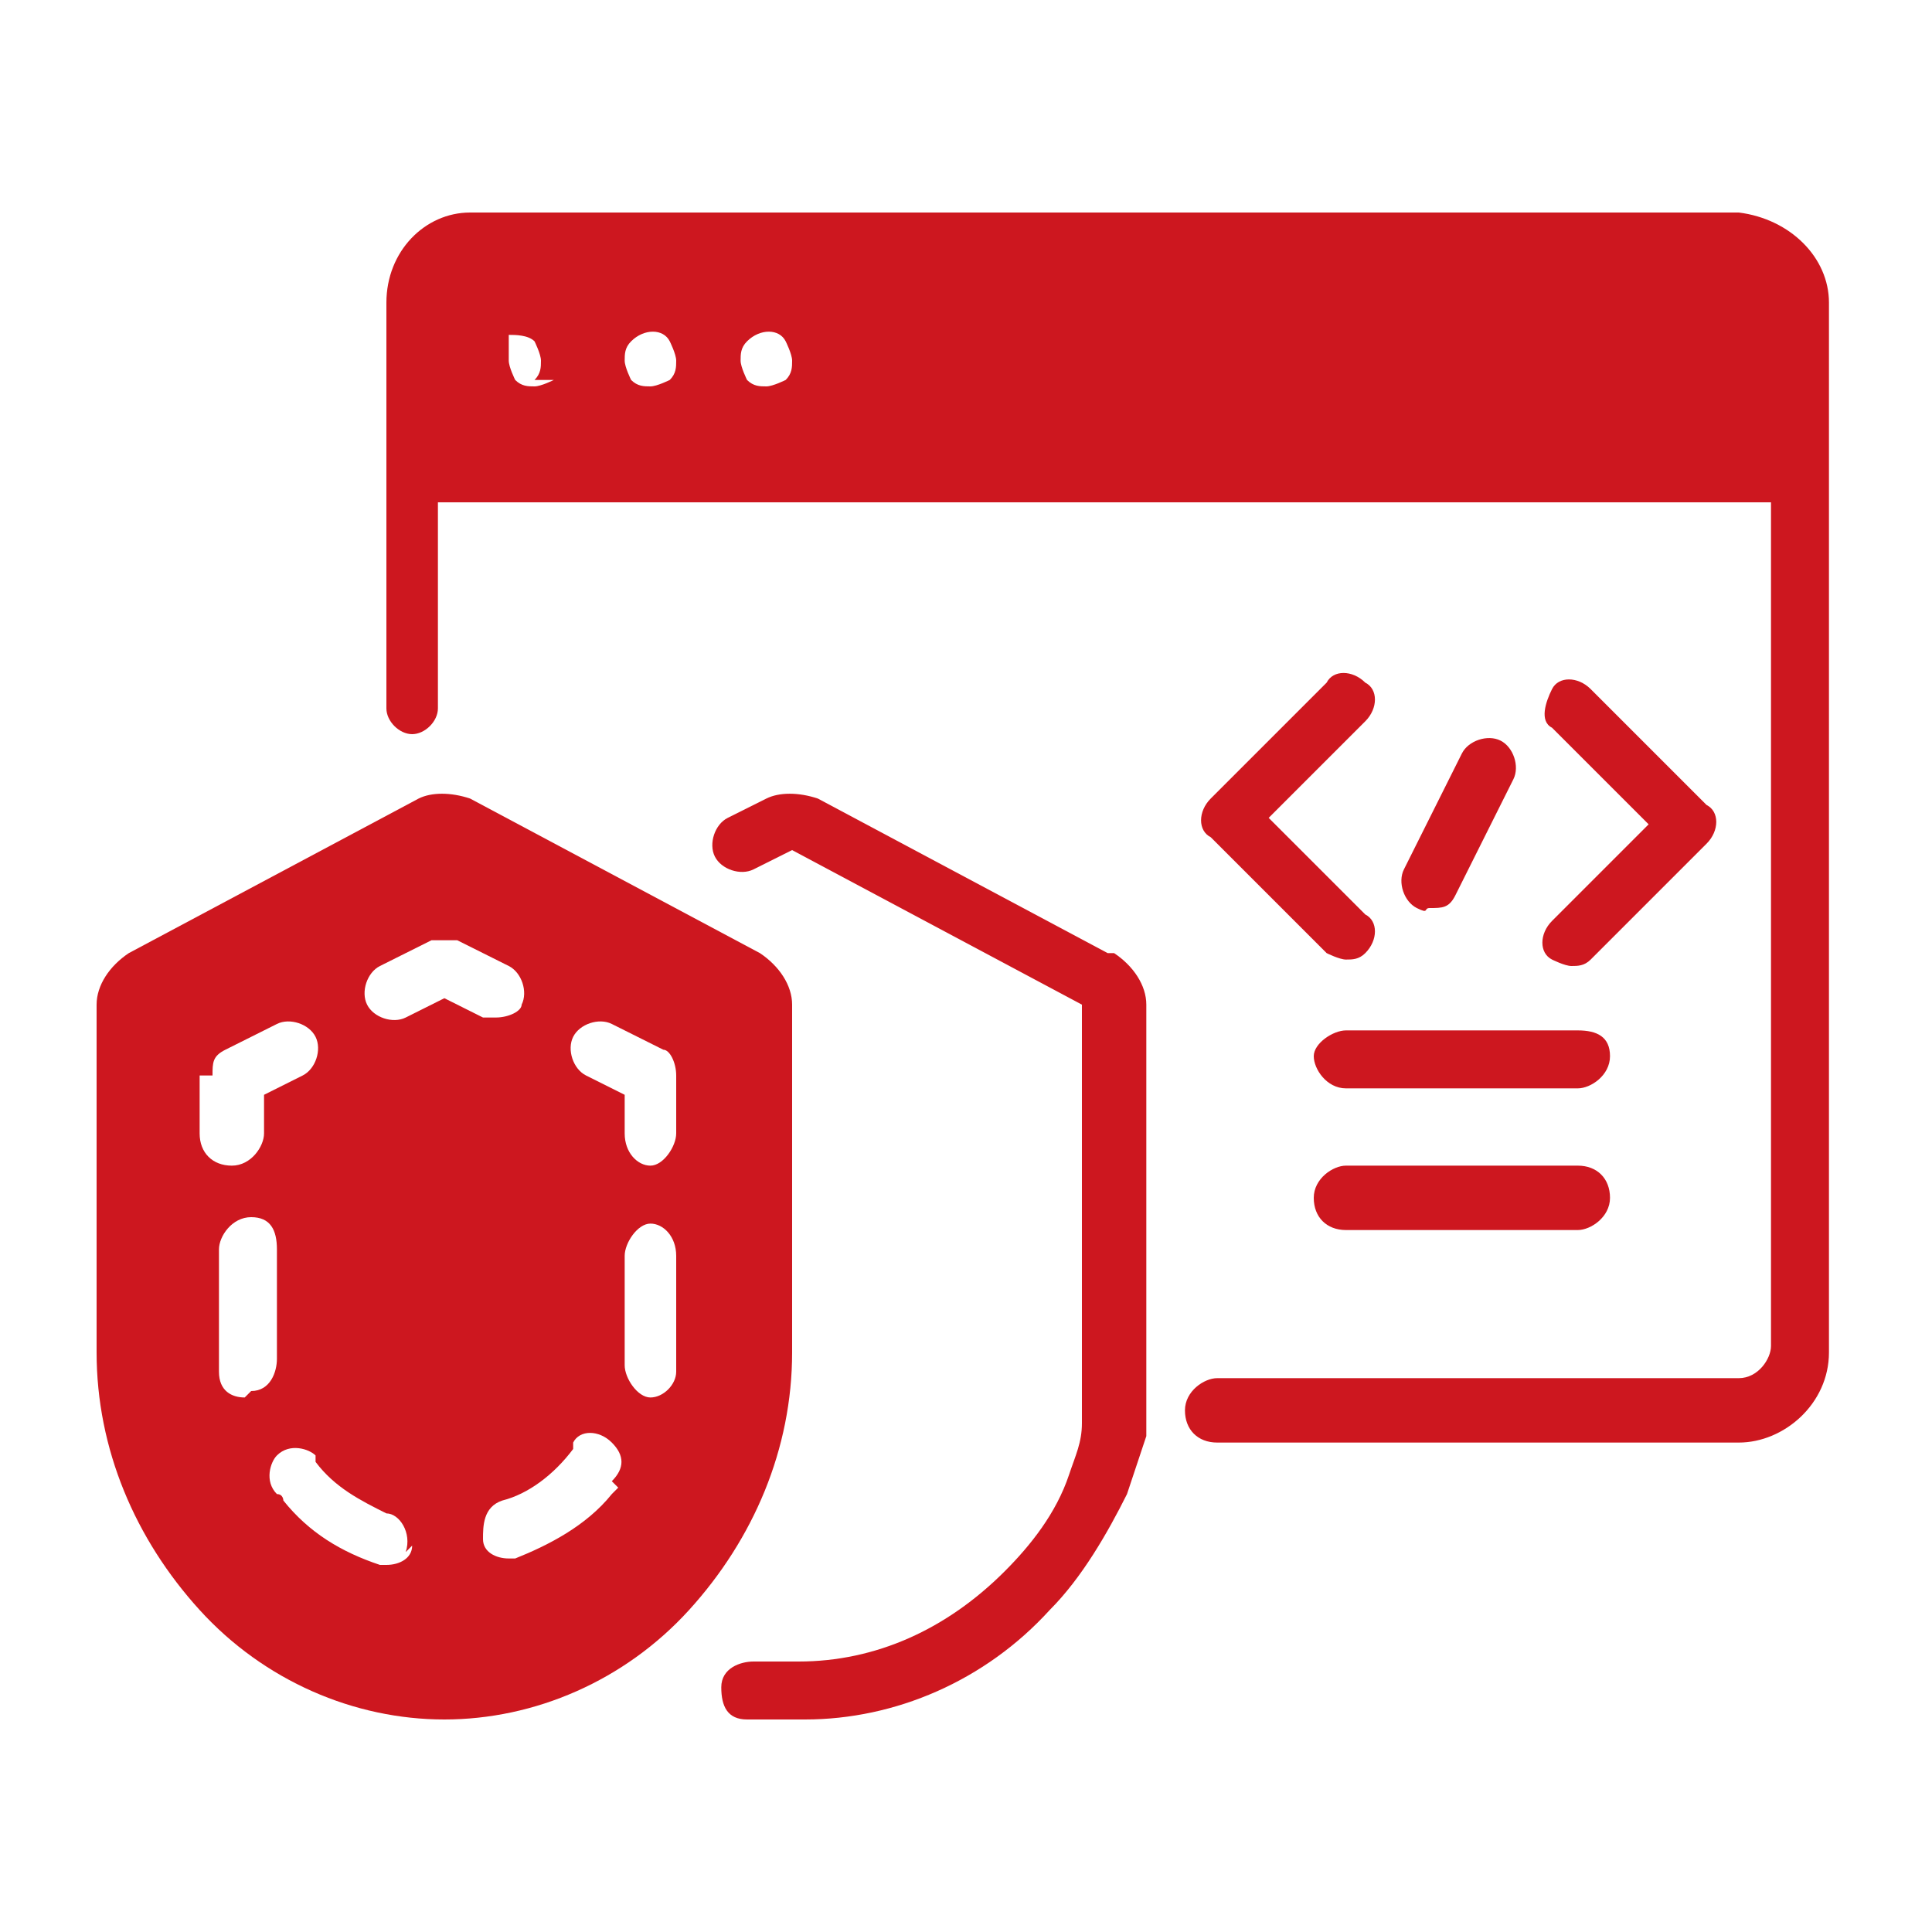
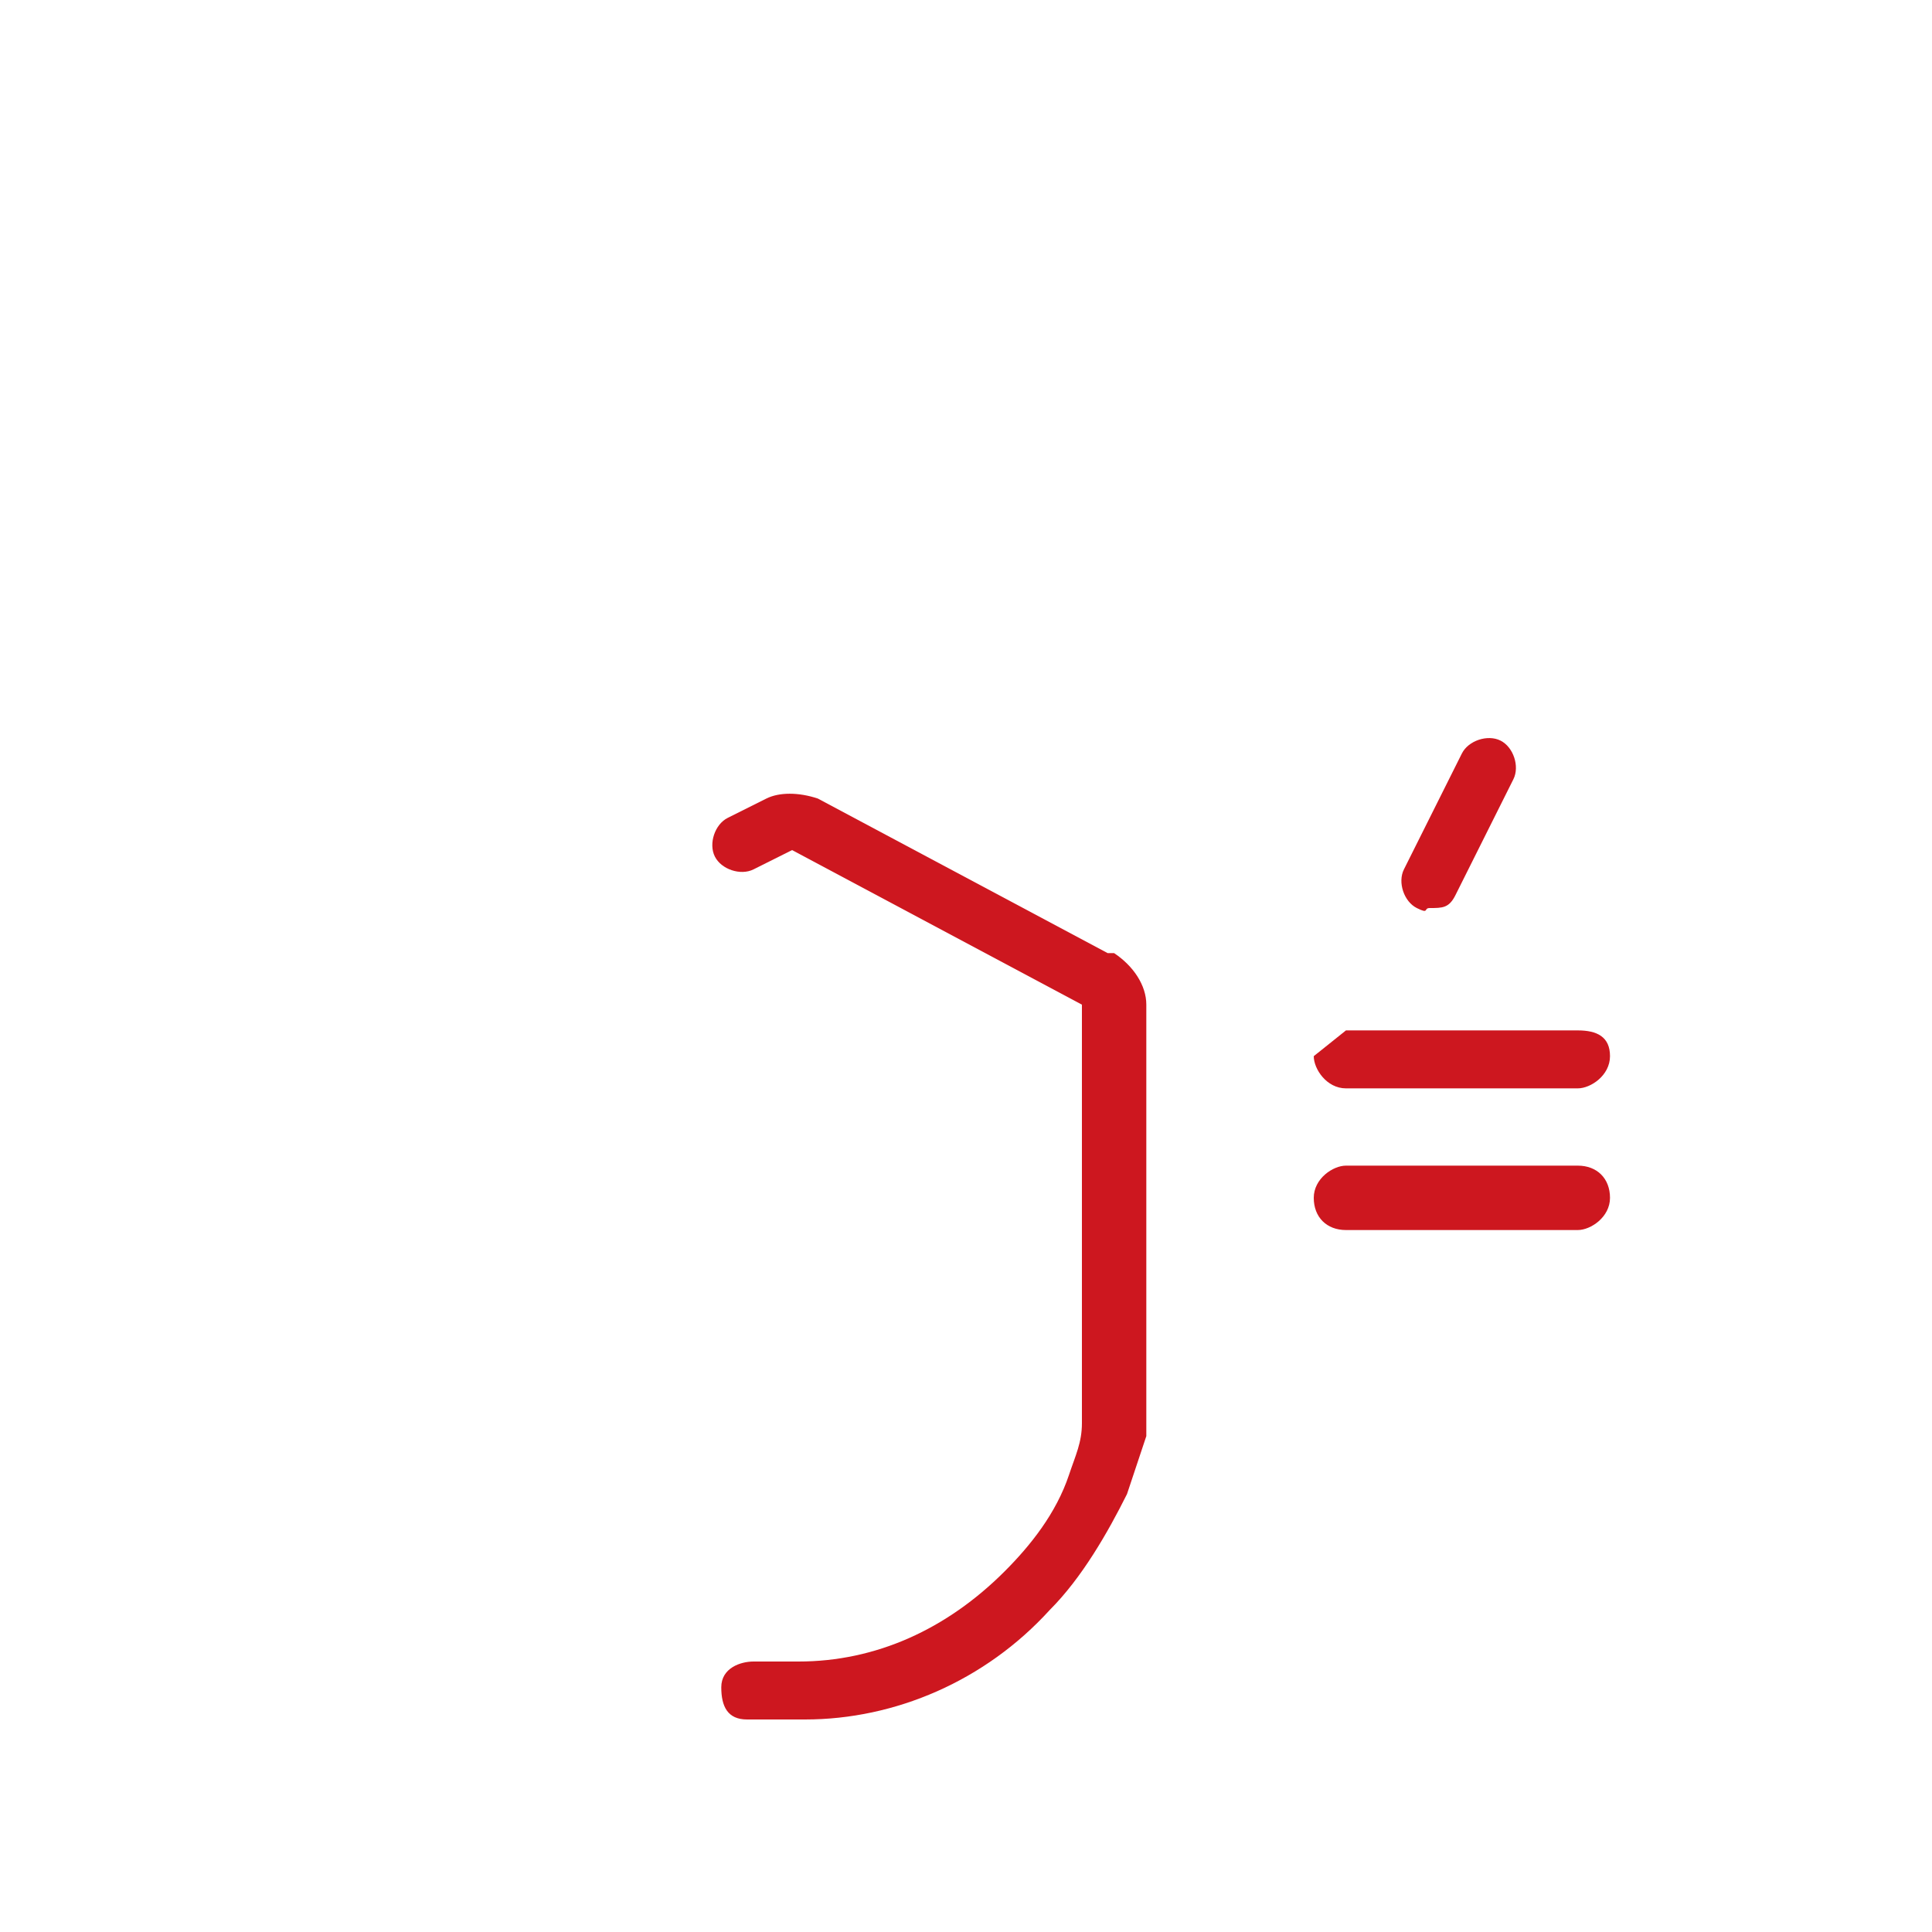
<svg xmlns="http://www.w3.org/2000/svg" id="Layer_1" version="1.1" viewBox="0 0 30 30">
  <defs>
    <style>
      .st0 {
        fill: #cd171f;
      }
    </style>
  </defs>
-   <path class="st0" d="M21.2,10.6c-.2-.2-.5-.2-.6,0l-1.8,1.8c-.2.2-.2.5,0,.6l1.8,1.8c0,0,.2.1.3.1s.2,0,.3-.1c.2-.2.2-.5,0-.6l-1.5-1.5,1.5-1.5c.2-.2.2-.5,0-.6Z" />
-   <path class="st0" d="M24.1,14.9c0,0,.2.1.3.1s.2,0,.3-.1l1.8-1.8c.2-.2.2-.5,0-.6l-1.8-1.8c-.2-.2-.5-.2-.6,0s-.2.5,0,.6l1.5,1.5-1.5,1.5c-.2.2-.2.5,0,.6Z" />
  <path class="st0" d="M22.2,14.1c.2,0,.3,0,.4-.2l.9-1.8c.1-.2,0-.5-.2-.6s-.5,0-.6.2l-.9,1.8c-.1.2,0,.5.2.6s.1,0,.2,0Z" />
-   <path class="st0" d="M27.1,3.3H7.3c-.7,0-1.3.6-1.3,1.4v6.3c0,.2.2.4.4.4s.4-.2.4-.4v-3.2h20.7v13.1c0,.2-.2.5-.5.5h-8.1c-.2,0-.5.2-.5.5s.2.5.5.5h8.1c.7,0,1.4-.6,1.4-1.4V4.7c0-.7-.6-1.3-1.4-1.4ZM8.6,5.9c0,0-.2.1-.3.1s-.2,0-.3-.1c0,0-.1-.2-.1-.3s0-.1,0-.2c0,0,0,0,0-.2,0,0,0,0,0,0,0,0,0,0,0,0,0,0,0,0,0,0,.1,0,.3,0,.4.1,0,0,.1.2.1.3s0,.2-.1.3ZM10.4,5.9c0,0-.2.1-.3.1s-.2,0-.3-.1c0,0-.1-.2-.1-.3s0-.2.1-.3c.2-.2.5-.2.6,0,0,0,.1.2.1.3s0,.2-.1.3ZM12.2,5.9c0,0-.2.1-.3.1s-.2,0-.3-.1c0,0-.1-.2-.1-.3s0-.2.1-.3c.2-.2.5-.2.6,0,0,0,.1.2.1.3s0,.2-.1.3Z" />
-   <path class="st0" d="M20.4,16.4c0,.2.2.5.5.5h3.6c.2,0,.5-.2.5-.5s-.2-.4-.5-.4h-3.6c-.2,0-.5.2-.5.4Z" />
+   <path class="st0" d="M20.4,16.4c0,.2.2.5.5.5h3.6c.2,0,.5-.2.5-.5s-.2-.4-.5-.4h-3.6Z" />
  <path class="st0" d="M24.5,18.1h-3.6c-.2,0-.5.2-.5.5s.2.5.5.5h3.6c.2,0,.5-.2.5-.5s-.2-.5-.5-.5Z" />
-   <path class="st0" d="M12.3,15.6c0-.3-.2-.6-.5-.8l-4.5-2.4c-.3-.1-.6-.1-.8,0l-4.5,2.4c-.3.2-.5.5-.5.8v5.4c0,1.5.6,2.9,1.6,4,1,1.1,2.4,1.7,3.8,1.7s2.8-.6,3.8-1.7c1-1.1,1.6-2.5,1.6-4v-5.4ZM3.3,16.7c0-.2,0-.3.2-.4l.8-.4c.2-.1.5,0,.6.2s0,.5-.2.6l-.6.3v.6c0,.2-.2.5-.5.5s-.5-.2-.5-.5v-.9h0ZM3.8,21.7c-.2,0-.4-.1-.4-.4,0-.3,0-.5,0-.8v-1.1c0-.2.2-.5.5-.5s.4.2.4.5v1.1c0,.2,0,.4,0,.6,0,.2-.1.5-.4.5h0,0ZM6.4,24c0,.2-.2.3-.4.3s0,0-.1,0c-.6-.2-1.1-.5-1.5-1,0,0,0-.1-.1-.1-.2-.2-.1-.5,0-.6.2-.2.5-.1.6,0,0,0,0,0,0,.1.3.4.7.6,1.1.8.2,0,.4.3.3.6h0ZM6.3,15.8c-.2.1-.5,0-.6-.2-.1-.2,0-.5.2-.6l.8-.4c.1,0,.3,0,.4,0l.8.4c.2.1.3.4.2.6,0,.1-.2.2-.4.2s-.2,0-.2,0l-.6-.3-.6.3h0ZM9.6,23.1s0,0-.1.1c-.4.5-1,.8-1.5,1,0,0,0,0-.1,0-.2,0-.4-.1-.4-.3,0-.2,0-.5.3-.6.4-.1.8-.4,1.1-.8,0,0,0,0,0-.1.1-.2.4-.2.6,0,.2.2.2.4,0,.6h0ZM10.5,20.5c0,.3,0,.5,0,.8,0,.2-.2.4-.4.4h0c-.2,0-.4-.3-.4-.5,0-.2,0-.4,0-.6v-1.1c0-.2.2-.5.4-.5s.4.2.4.5v1.1h0ZM10.5,17.6c0,.2-.2.5-.4.5s-.4-.2-.4-.5v-.6l-.6-.3c-.2-.1-.3-.4-.2-.6.1-.2.4-.3.6-.2l.8.4c.1,0,.2.2.2.4v.9h0Z" />
  <path class="st0" d="M17.2,14.8l-4.5-2.4c-.3-.1-.6-.1-.8,0l-.6.3c-.2.1-.3.4-.2.6.1.2.4.3.6.2l.6-.3,4.5,2.4v5.4c0,.2,0,.5,0,.7,0,.1,0,.3,0,.4,0,.3-.1.5-.2.8-.2.6-.6,1.1-1,1.5-.9.9-2,1.4-3.2,1.4s-.5,0-.7,0c-.2,0-.5.1-.5.4s.1.5.4.5c.3,0,.6,0,.9,0,1.4,0,2.8-.6,3.8-1.7.5-.5.9-1.2,1.2-1.8.1-.3.2-.6.3-.9,0-.2,0-.3,0-.5,0-.3,0-.5,0-.8v-5.4c0-.3-.2-.6-.5-.8h0Z" />
</svg>